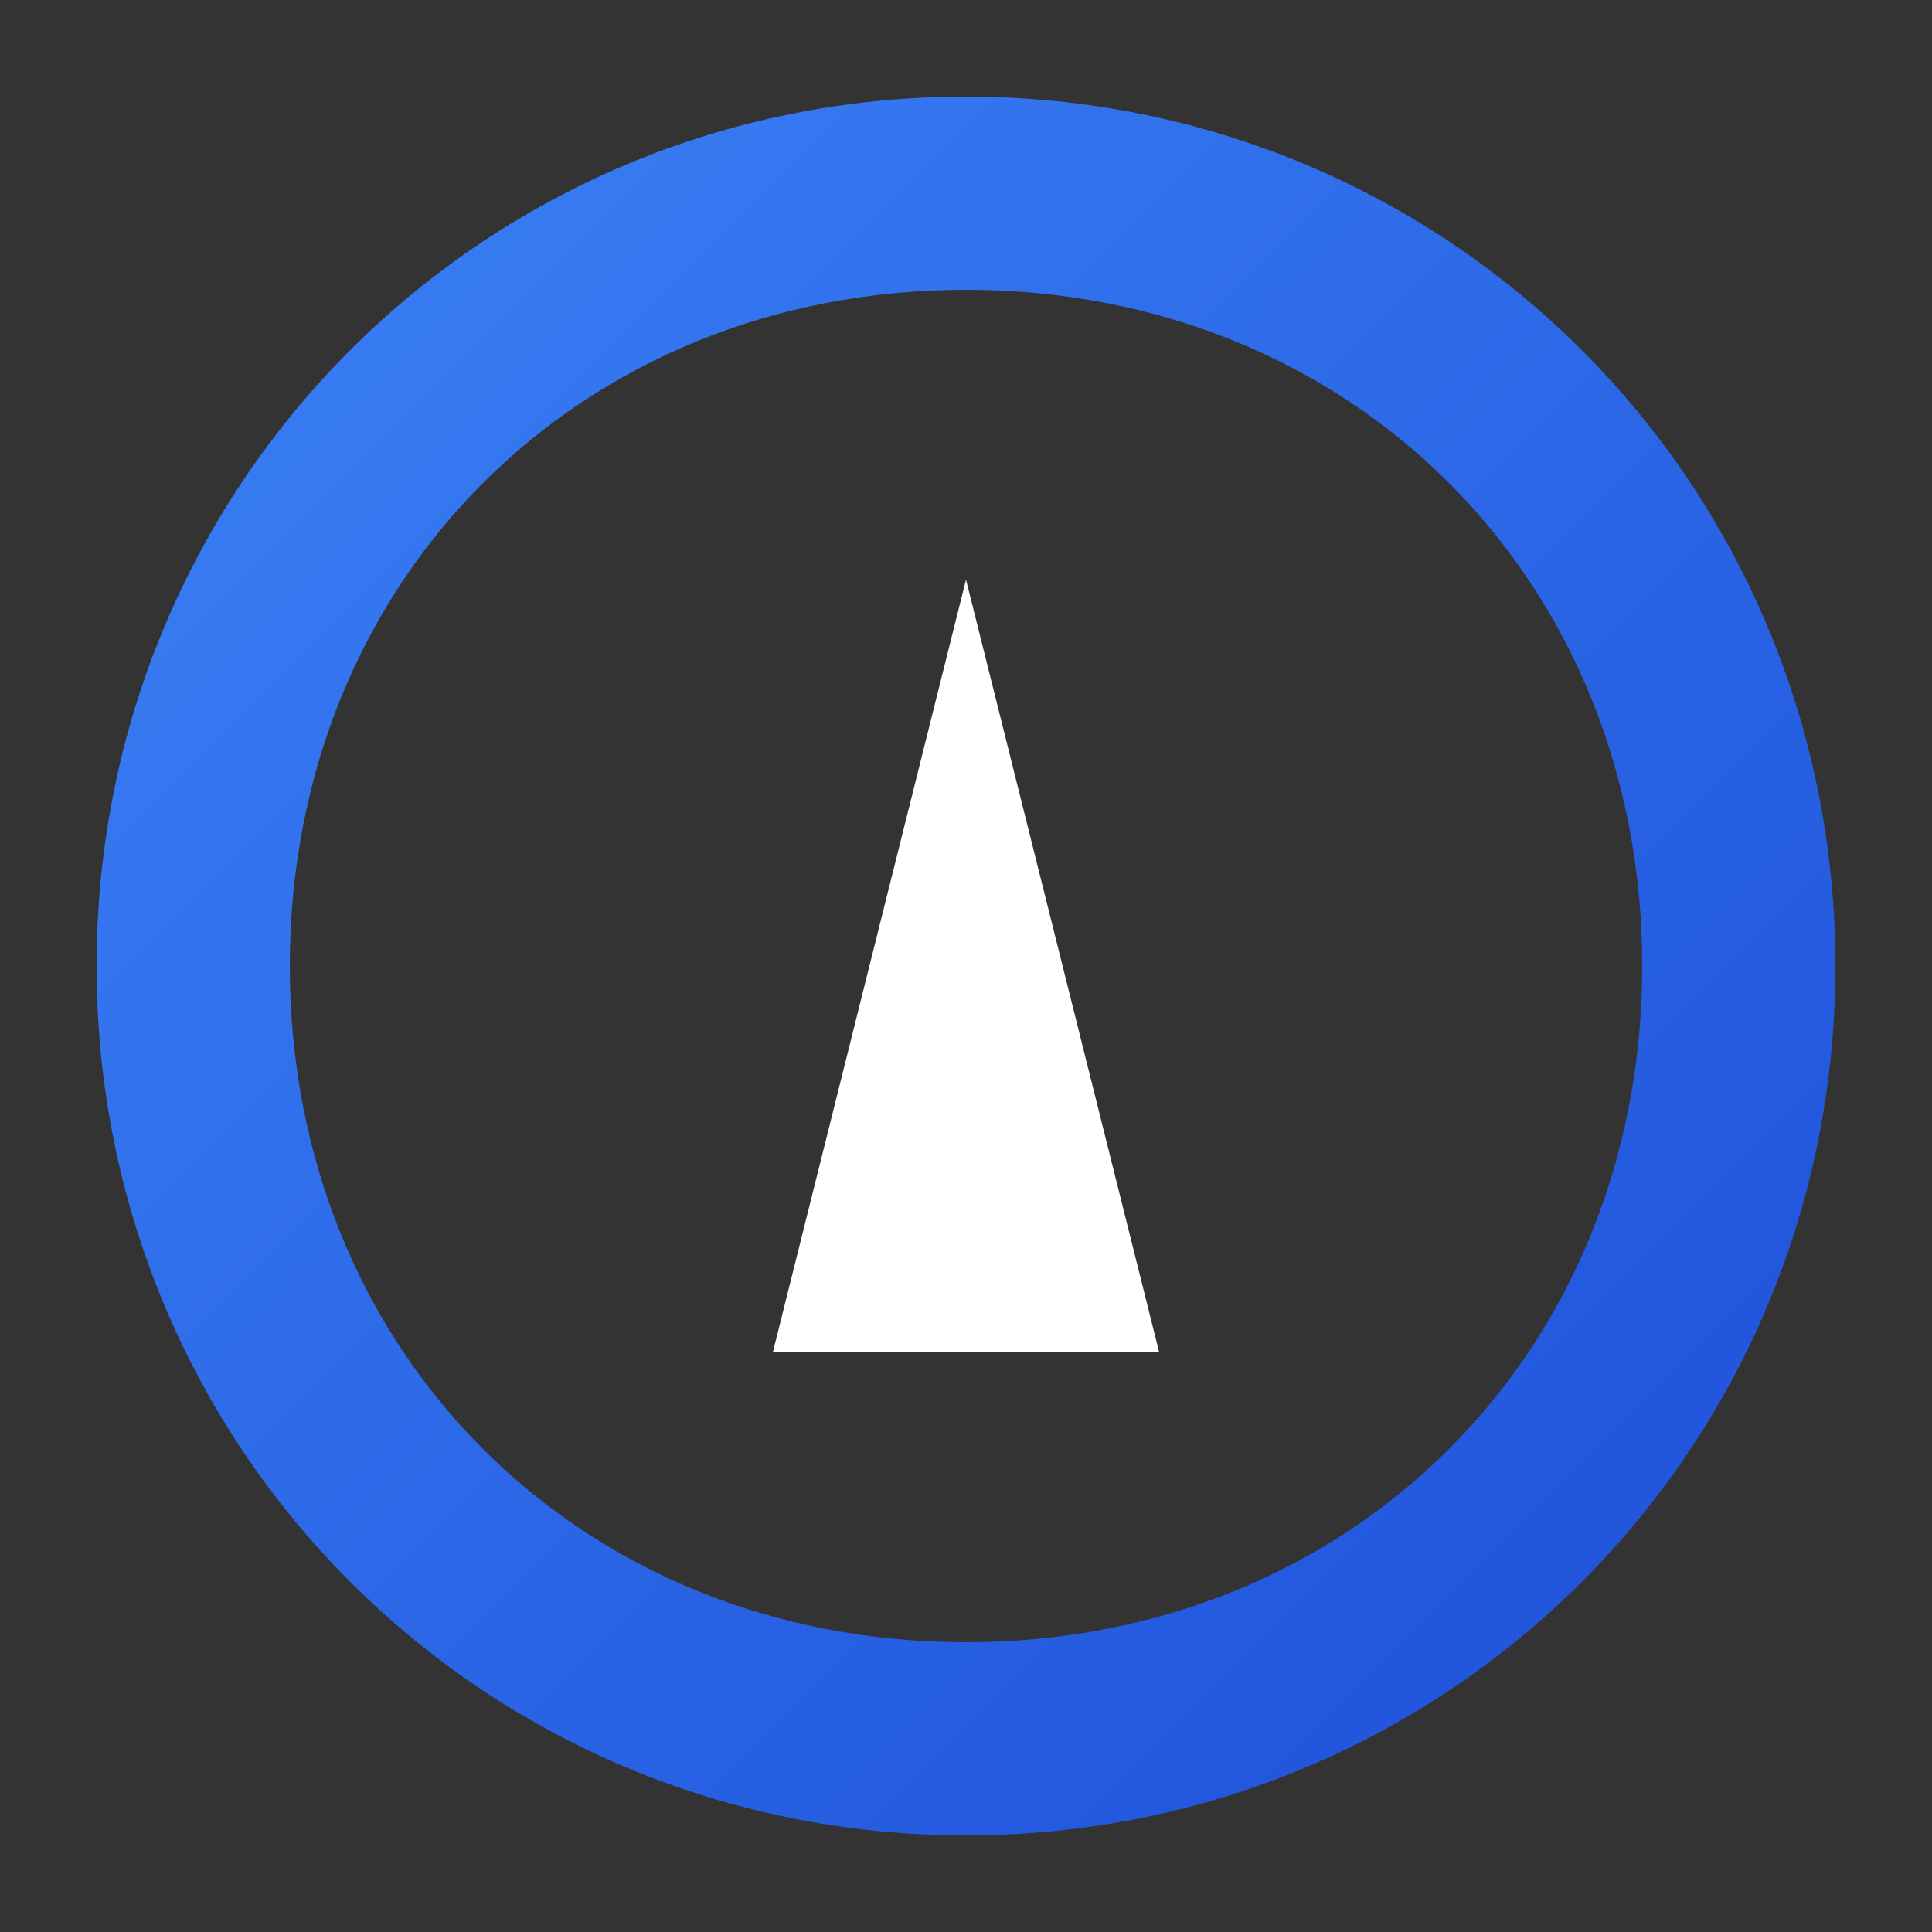
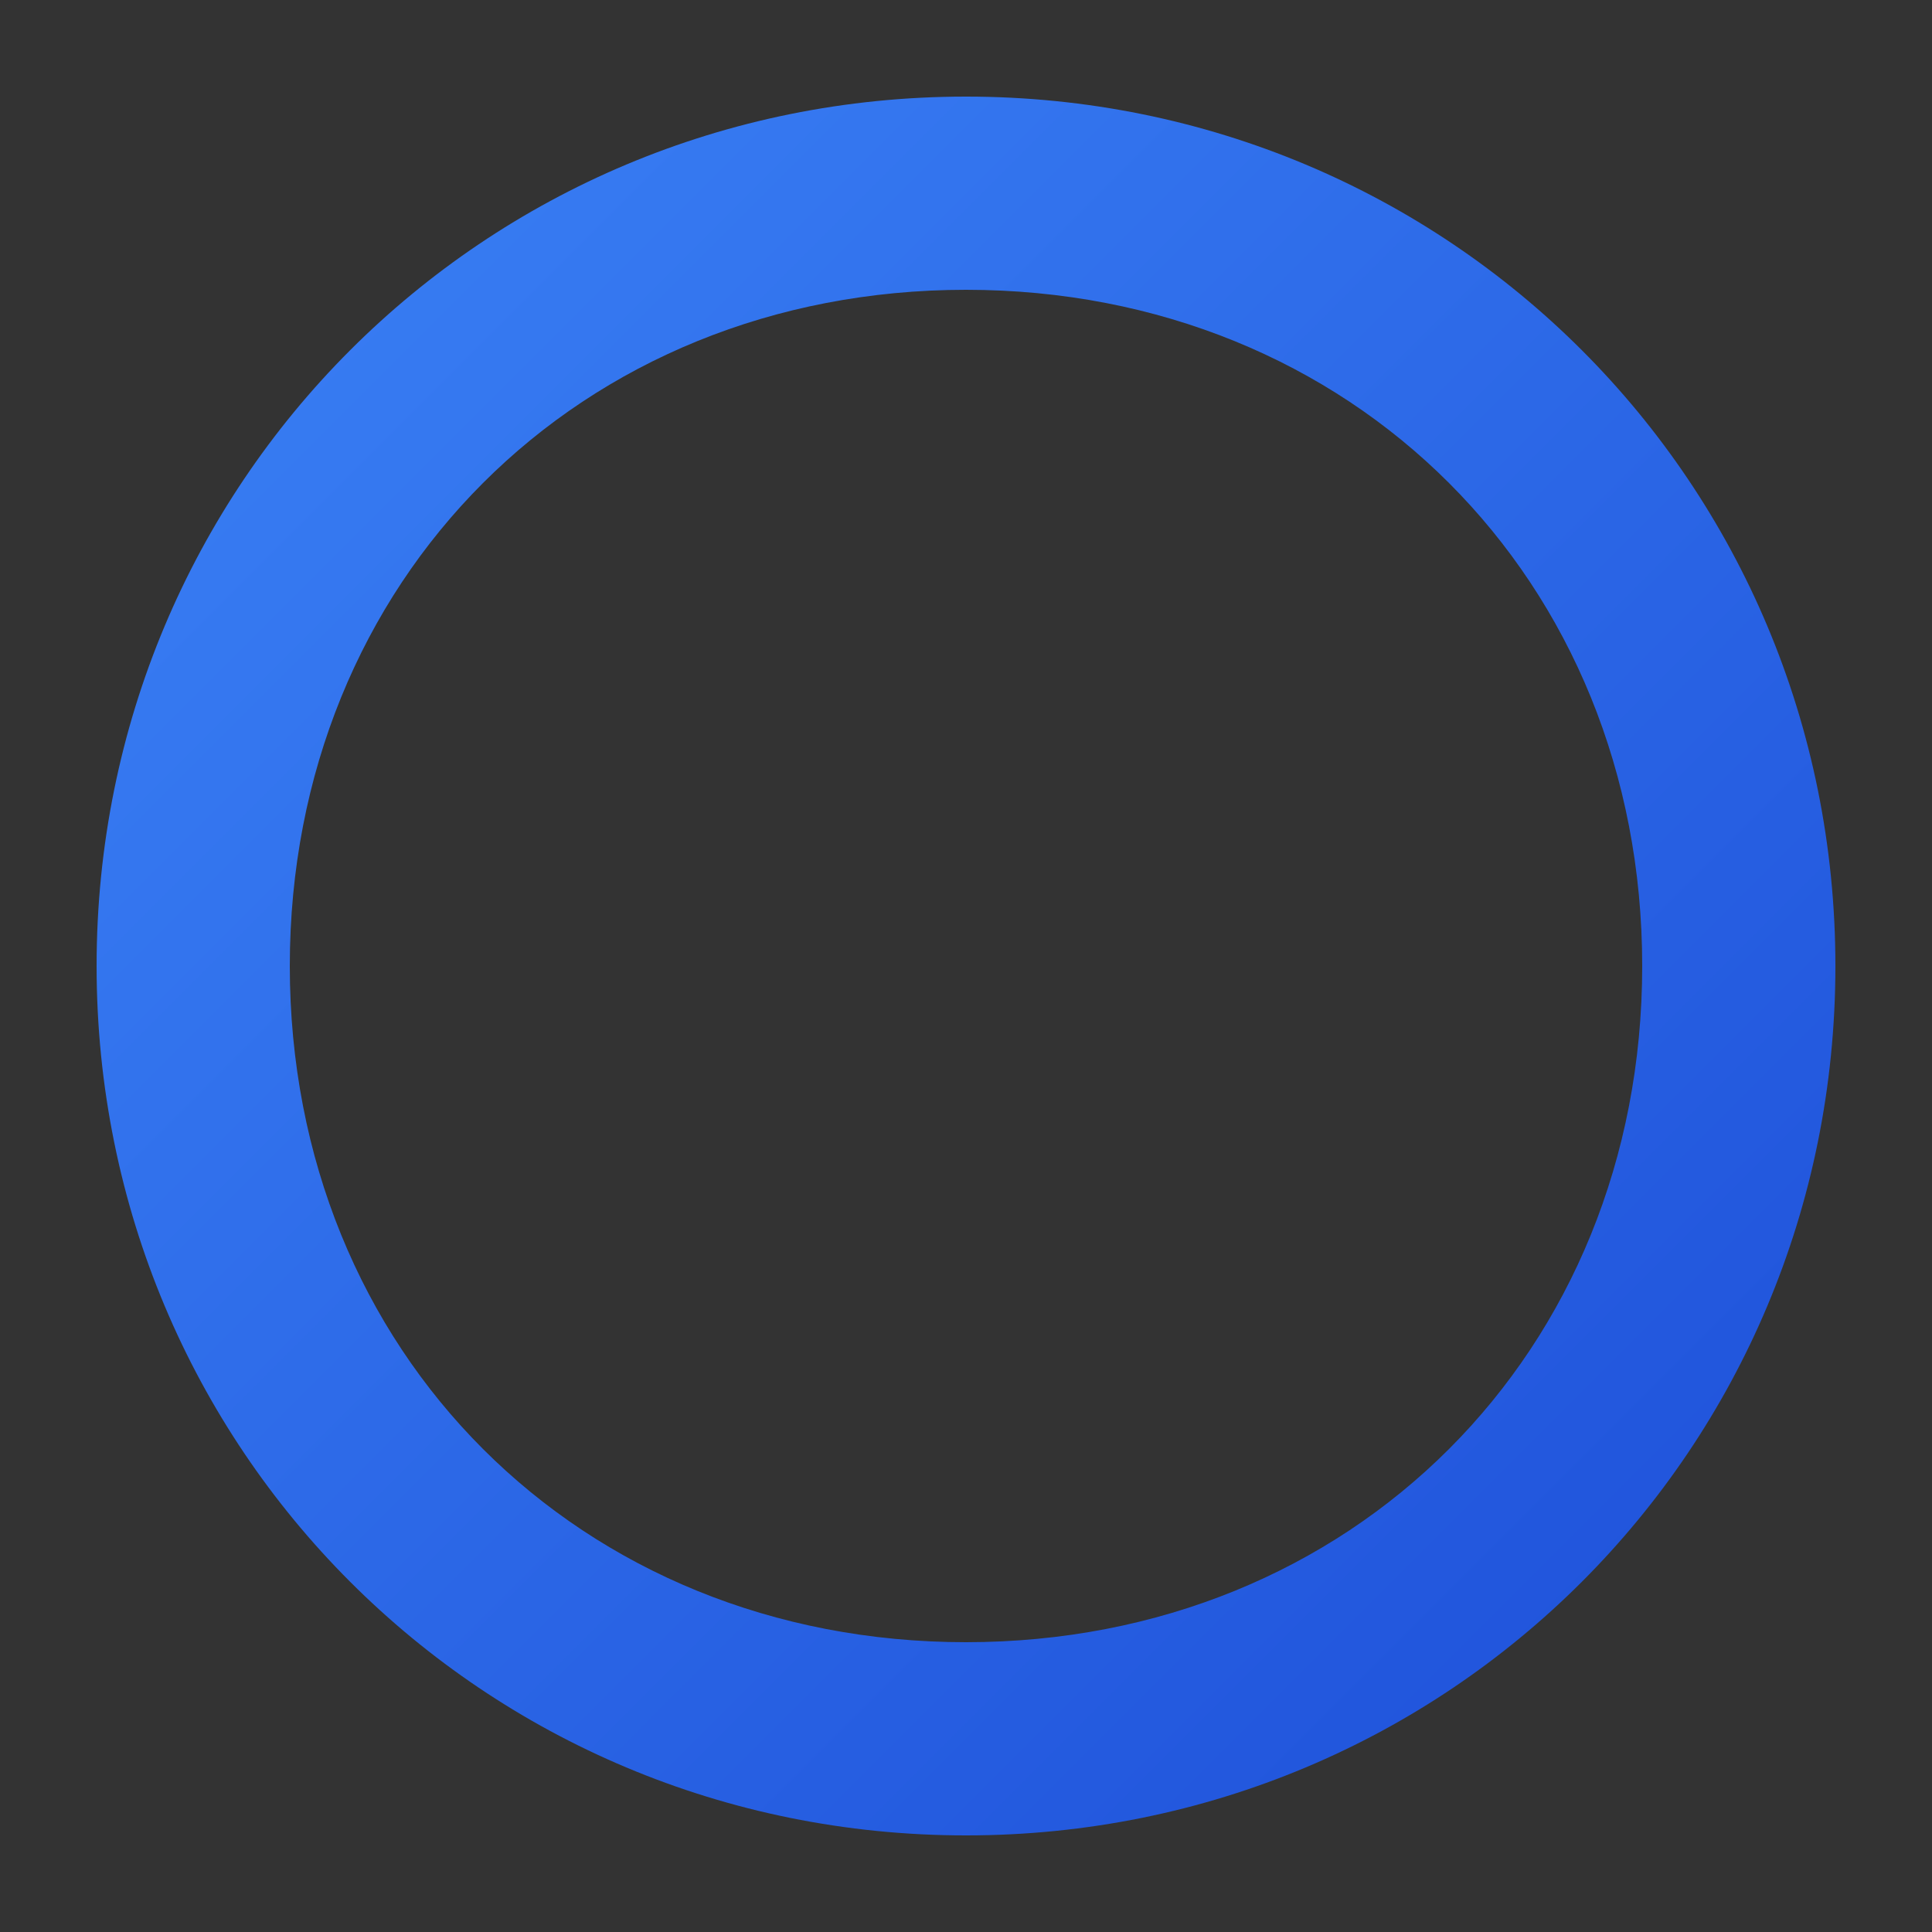
<svg xmlns="http://www.w3.org/2000/svg" width="32" height="32" viewBox="0 0 100 100">
  <rect x="0" y="0" width="100" height="100" fill="#333333" stroke="none" />
  <defs>
    <linearGradient id="faviconGradient" x1="0%" y1="0%" x2="100%" y2="100%">
      <stop offset="0%" style="stop-color:#3B82F6;" />
      <stop offset="100%" style="stop-color:#1D4ED8;" />
    </linearGradient>
  </defs>
  <path fill="url(#faviconGradient)" d="M50 5 C75 5 95 25 95 50 C95 75 75 95 50 95 C25 95 5 75 5 50 C5 25 25 5 50 5 Z M50 15 C30 15 15 30 15 50 C15 70 30 85 50 85 C70 85 85 70 85 50 C85 30 70 15 50 15 Z" />
-   <path fill="white" d="M40 70 L50 30 L60 70 M45 60 L55 60" />
</svg>